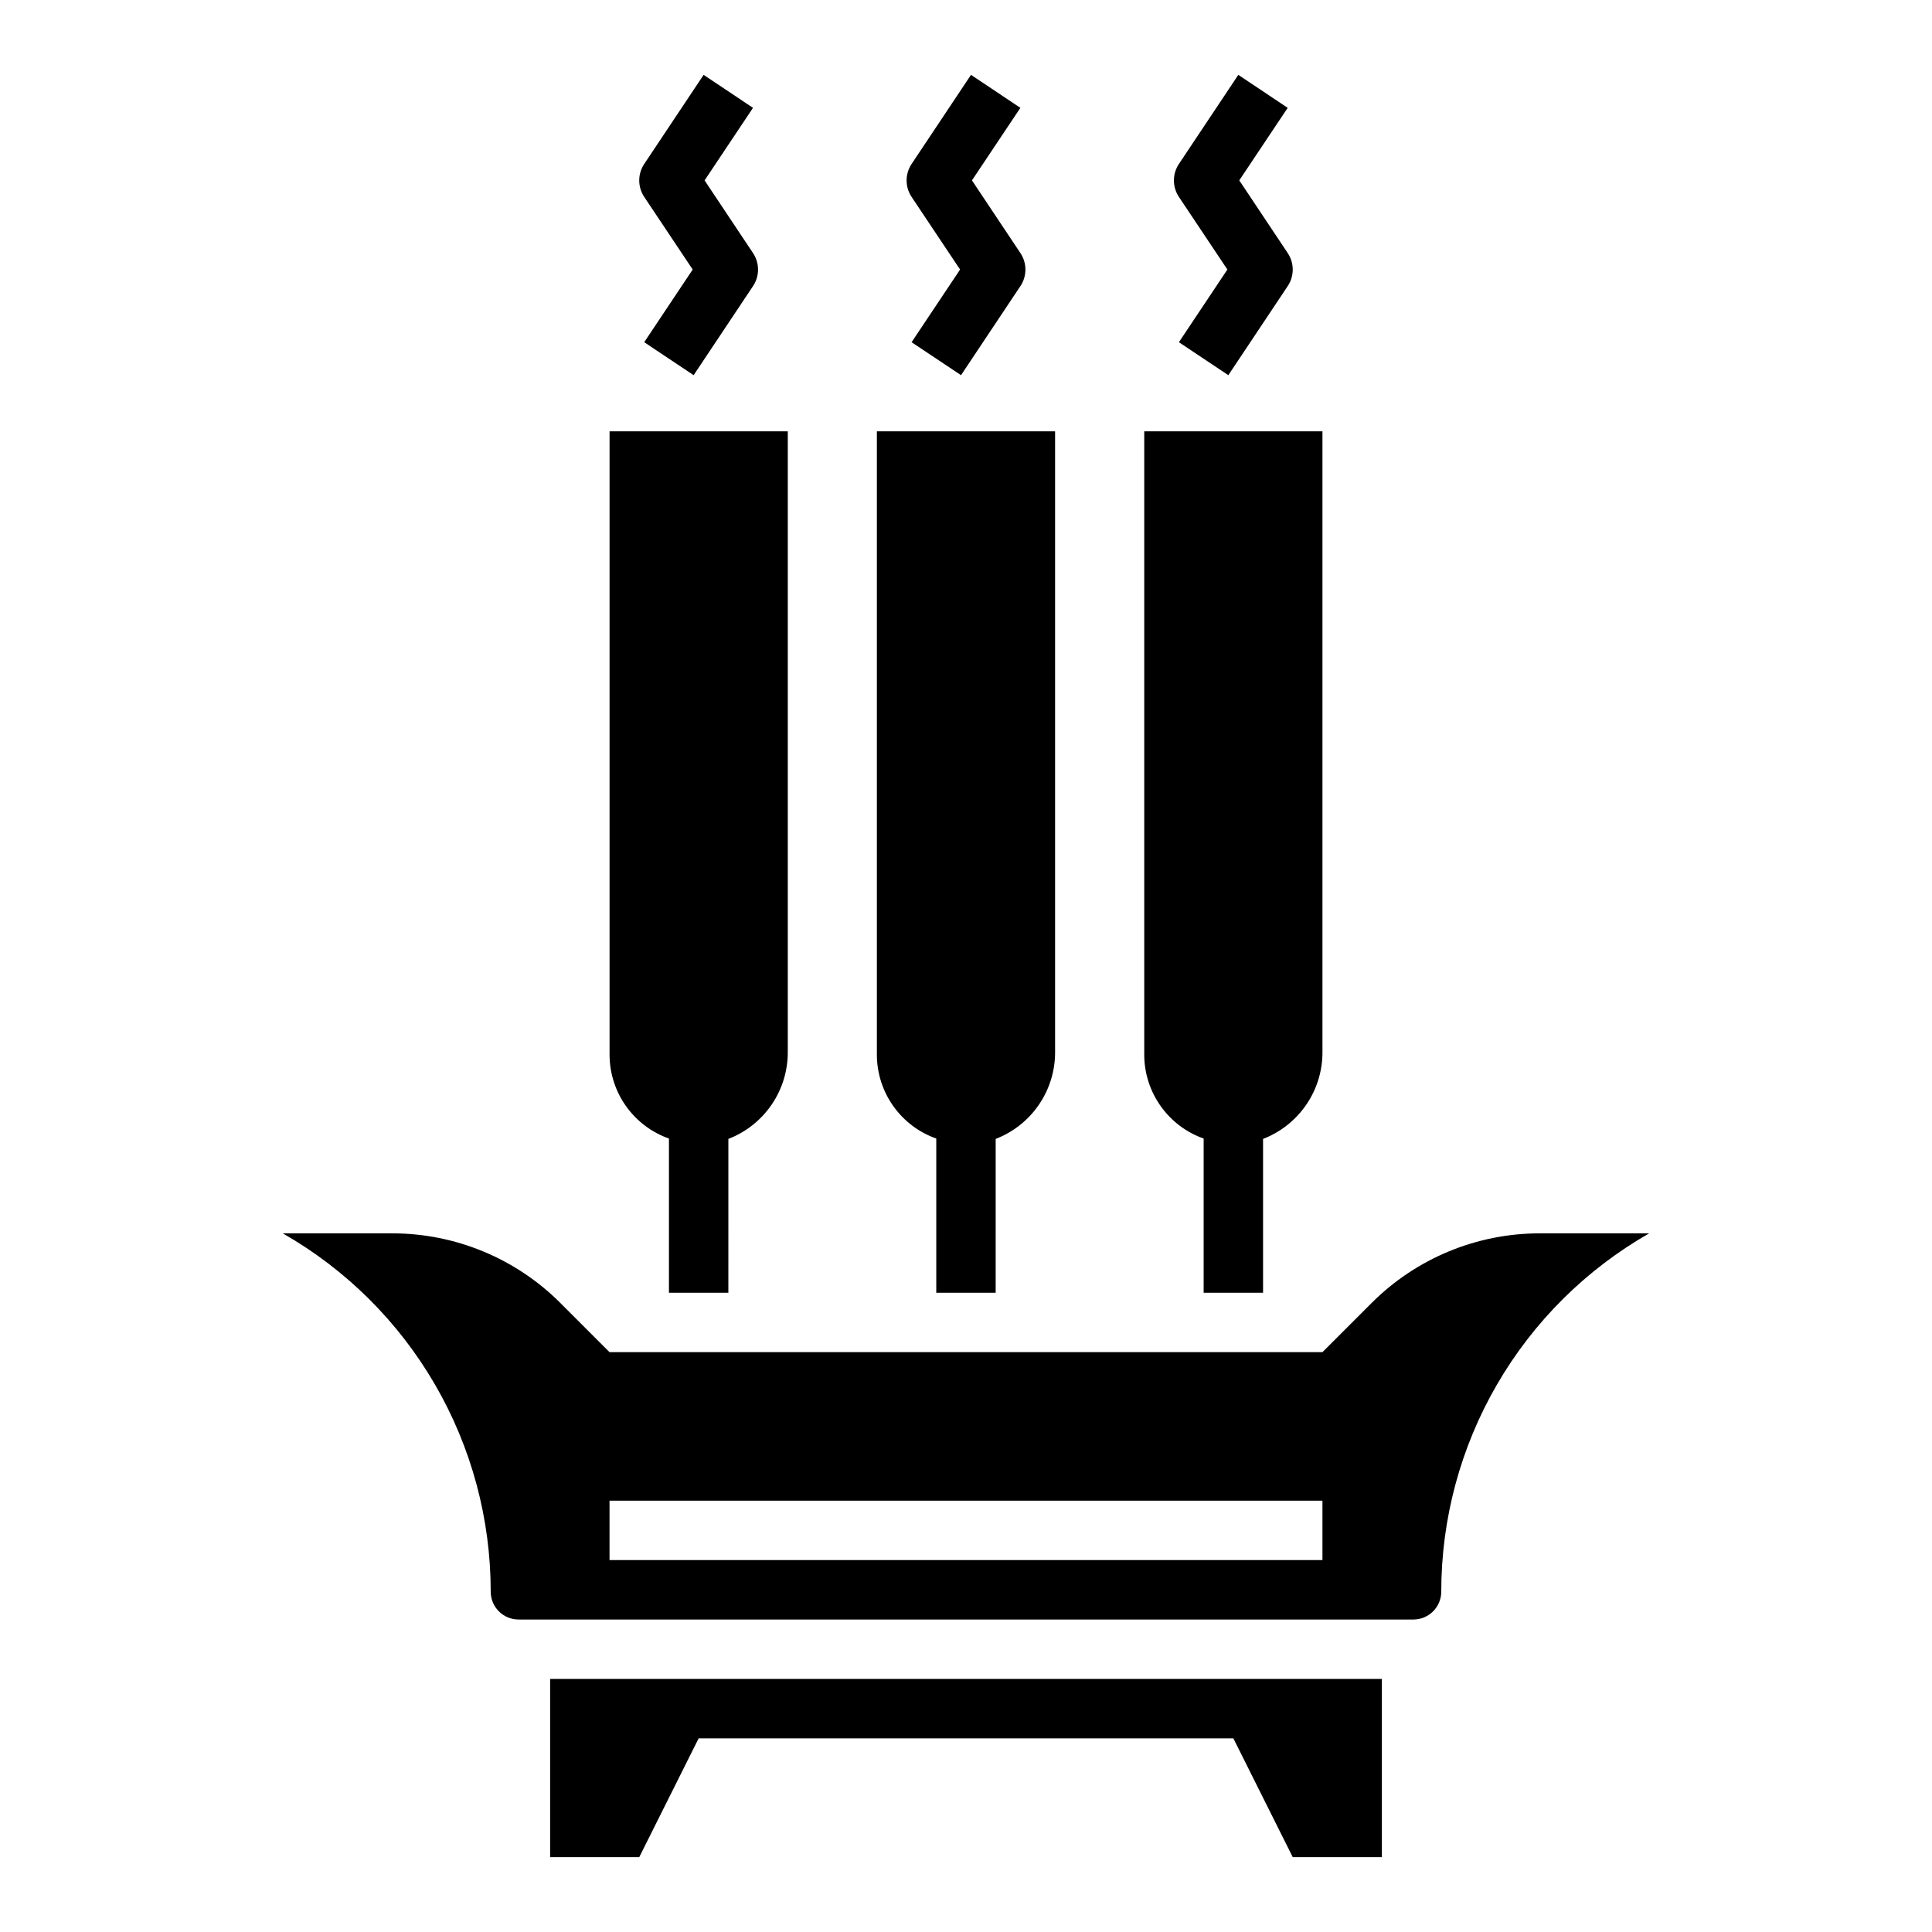
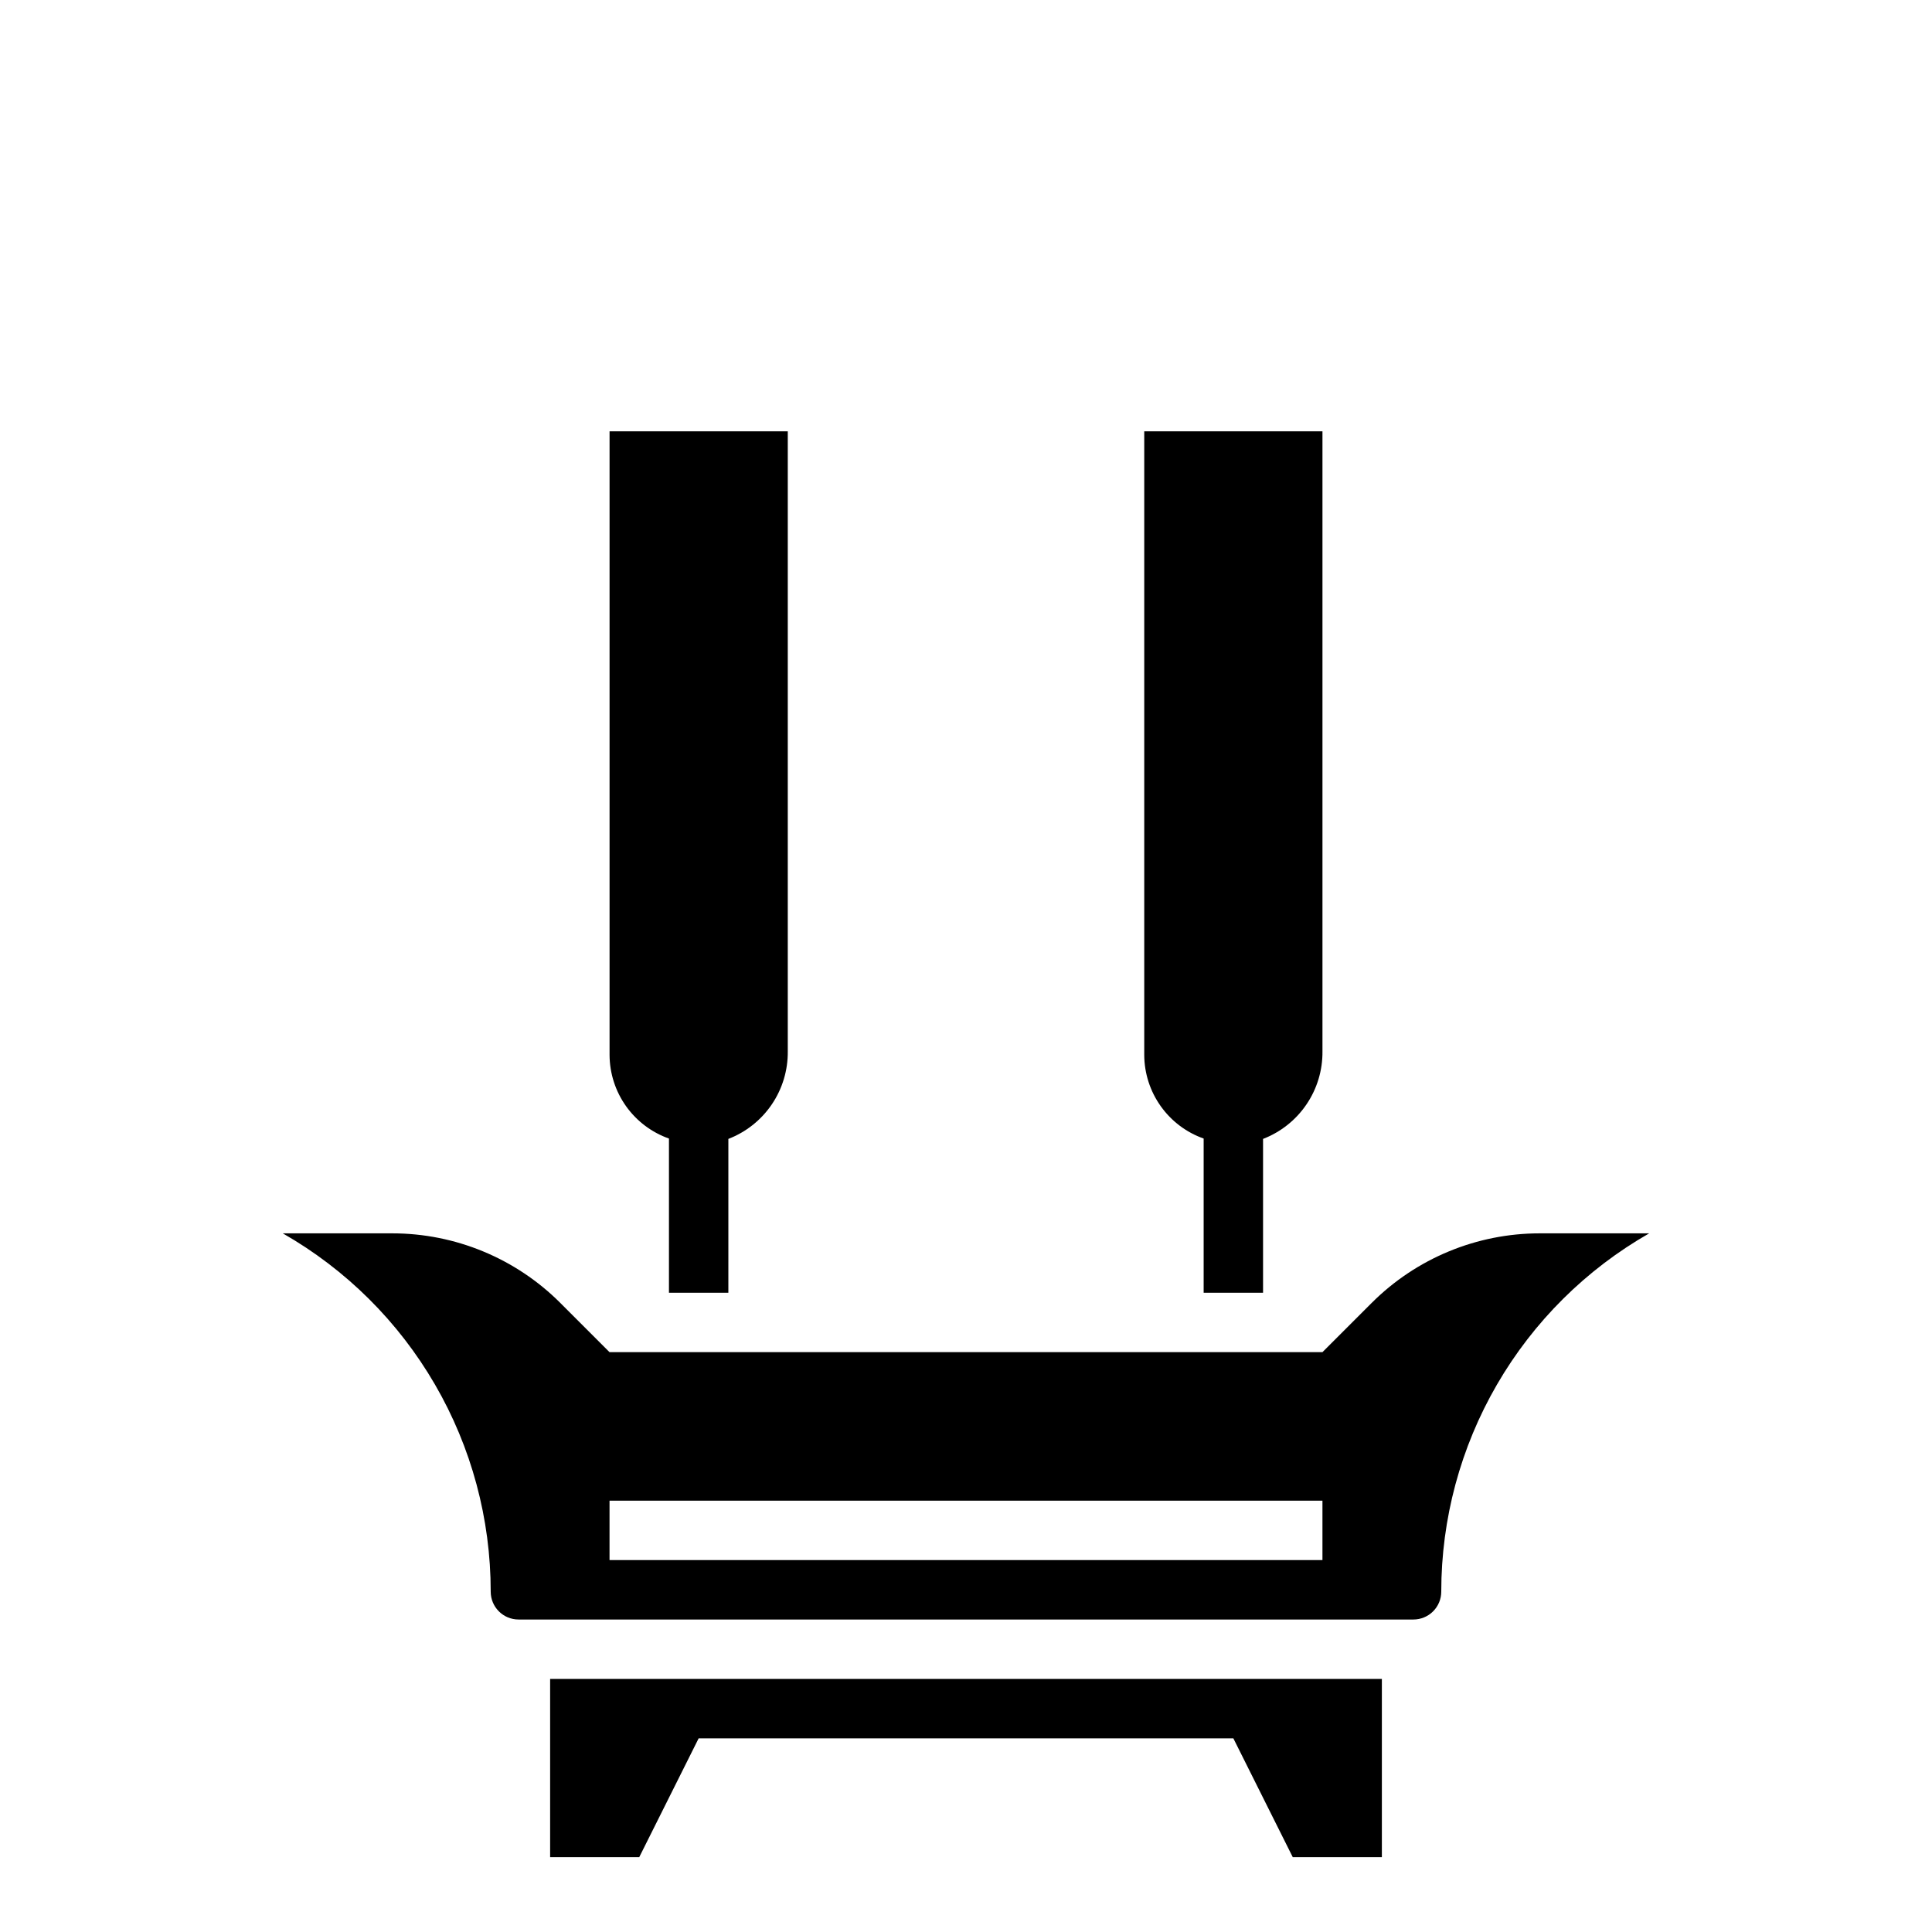
<svg xmlns="http://www.w3.org/2000/svg" fill="#000000" width="800px" height="800px" version="1.1" viewBox="144 144 512 512">
  <g>
    <path d="m321.28 445.73v40.863h15.742l0.004-40.77c4.68-1.805 8.699-4.996 11.512-9.152 2.816-4.152 4.289-9.066 4.231-14.086v-164.28h-47.23v165.31c0.031 4.859 1.559 9.59 4.375 13.547 2.82 3.957 6.789 6.949 11.367 8.566z" />
-     <path d="m392.12 445.73v40.863h15.742l0.004-40.77c4.68-1.805 8.699-4.996 11.512-9.152 2.816-4.152 4.293-9.066 4.231-14.086v-164.28h-47.23v165.31c0.031 4.859 1.559 9.59 4.379 13.547 2.816 3.957 6.785 6.949 11.363 8.566z" />
    <path d="m462.98 445.73v40.863h15.742v-40.77c4.68-1.805 8.699-4.996 11.512-9.152 2.816-4.152 4.293-9.066 4.231-14.086v-164.28h-47.23v165.31c0.031 4.859 1.559 9.59 4.379 13.547 2.816 3.957 6.785 6.949 11.367 8.566z" />
-     <path d="m327.57 215.43-12.844 19.258 13.098 8.738 15.742-23.617c1.762-2.644 1.762-6.086 0-8.73l-12.844-19.277 12.832-19.223-13.086-8.742-15.742 23.617c-1.762 2.644-1.762 6.086 0 8.73z" />
-     <path d="m398.43 215.43-12.848 19.258 13.098 8.738 15.742-23.617h0.004c1.758-2.644 1.758-6.086 0-8.73l-12.848-19.277 12.832-19.223-13.086-8.742-15.742 23.617c-1.762 2.644-1.762 6.086 0 8.73z" />
-     <path d="m469.27 215.43-12.848 19.258 13.098 8.738 15.742-23.617h0.004c1.762-2.644 1.762-6.086 0-8.73l-12.848-19.277 12.832-19.223-13.086-8.742-15.742 23.617c-1.762 2.644-1.762 6.086 0 8.73z" />
    <path d="m552.04 470.85c-16.703 0-32.723 6.633-44.531 18.441l-13.047 13.047h-188.93l-13.043-13.043v-0.004c-11.812-11.809-27.832-18.441-44.535-18.441h-29.016c16.742 9.562 30.656 23.383 40.332 40.059 9.68 16.676 14.773 35.613 14.773 54.895 0 4.078 3.305 7.383 7.383 7.383h237.14c1.957 0 3.836-0.777 5.223-2.164 1.383-1.383 2.16-3.262 2.16-5.219 0-19.281 5.098-38.219 14.773-54.895 9.676-16.676 23.59-30.496 40.332-40.059zm-57.578 86.59h-188.93v-15.742h188.93z" />
    <path d="m289.79 588.93v47.234h23.617l15.742-31.488h141.7l15.742 31.488h23.617v-47.234z" />
  </g>
</svg>